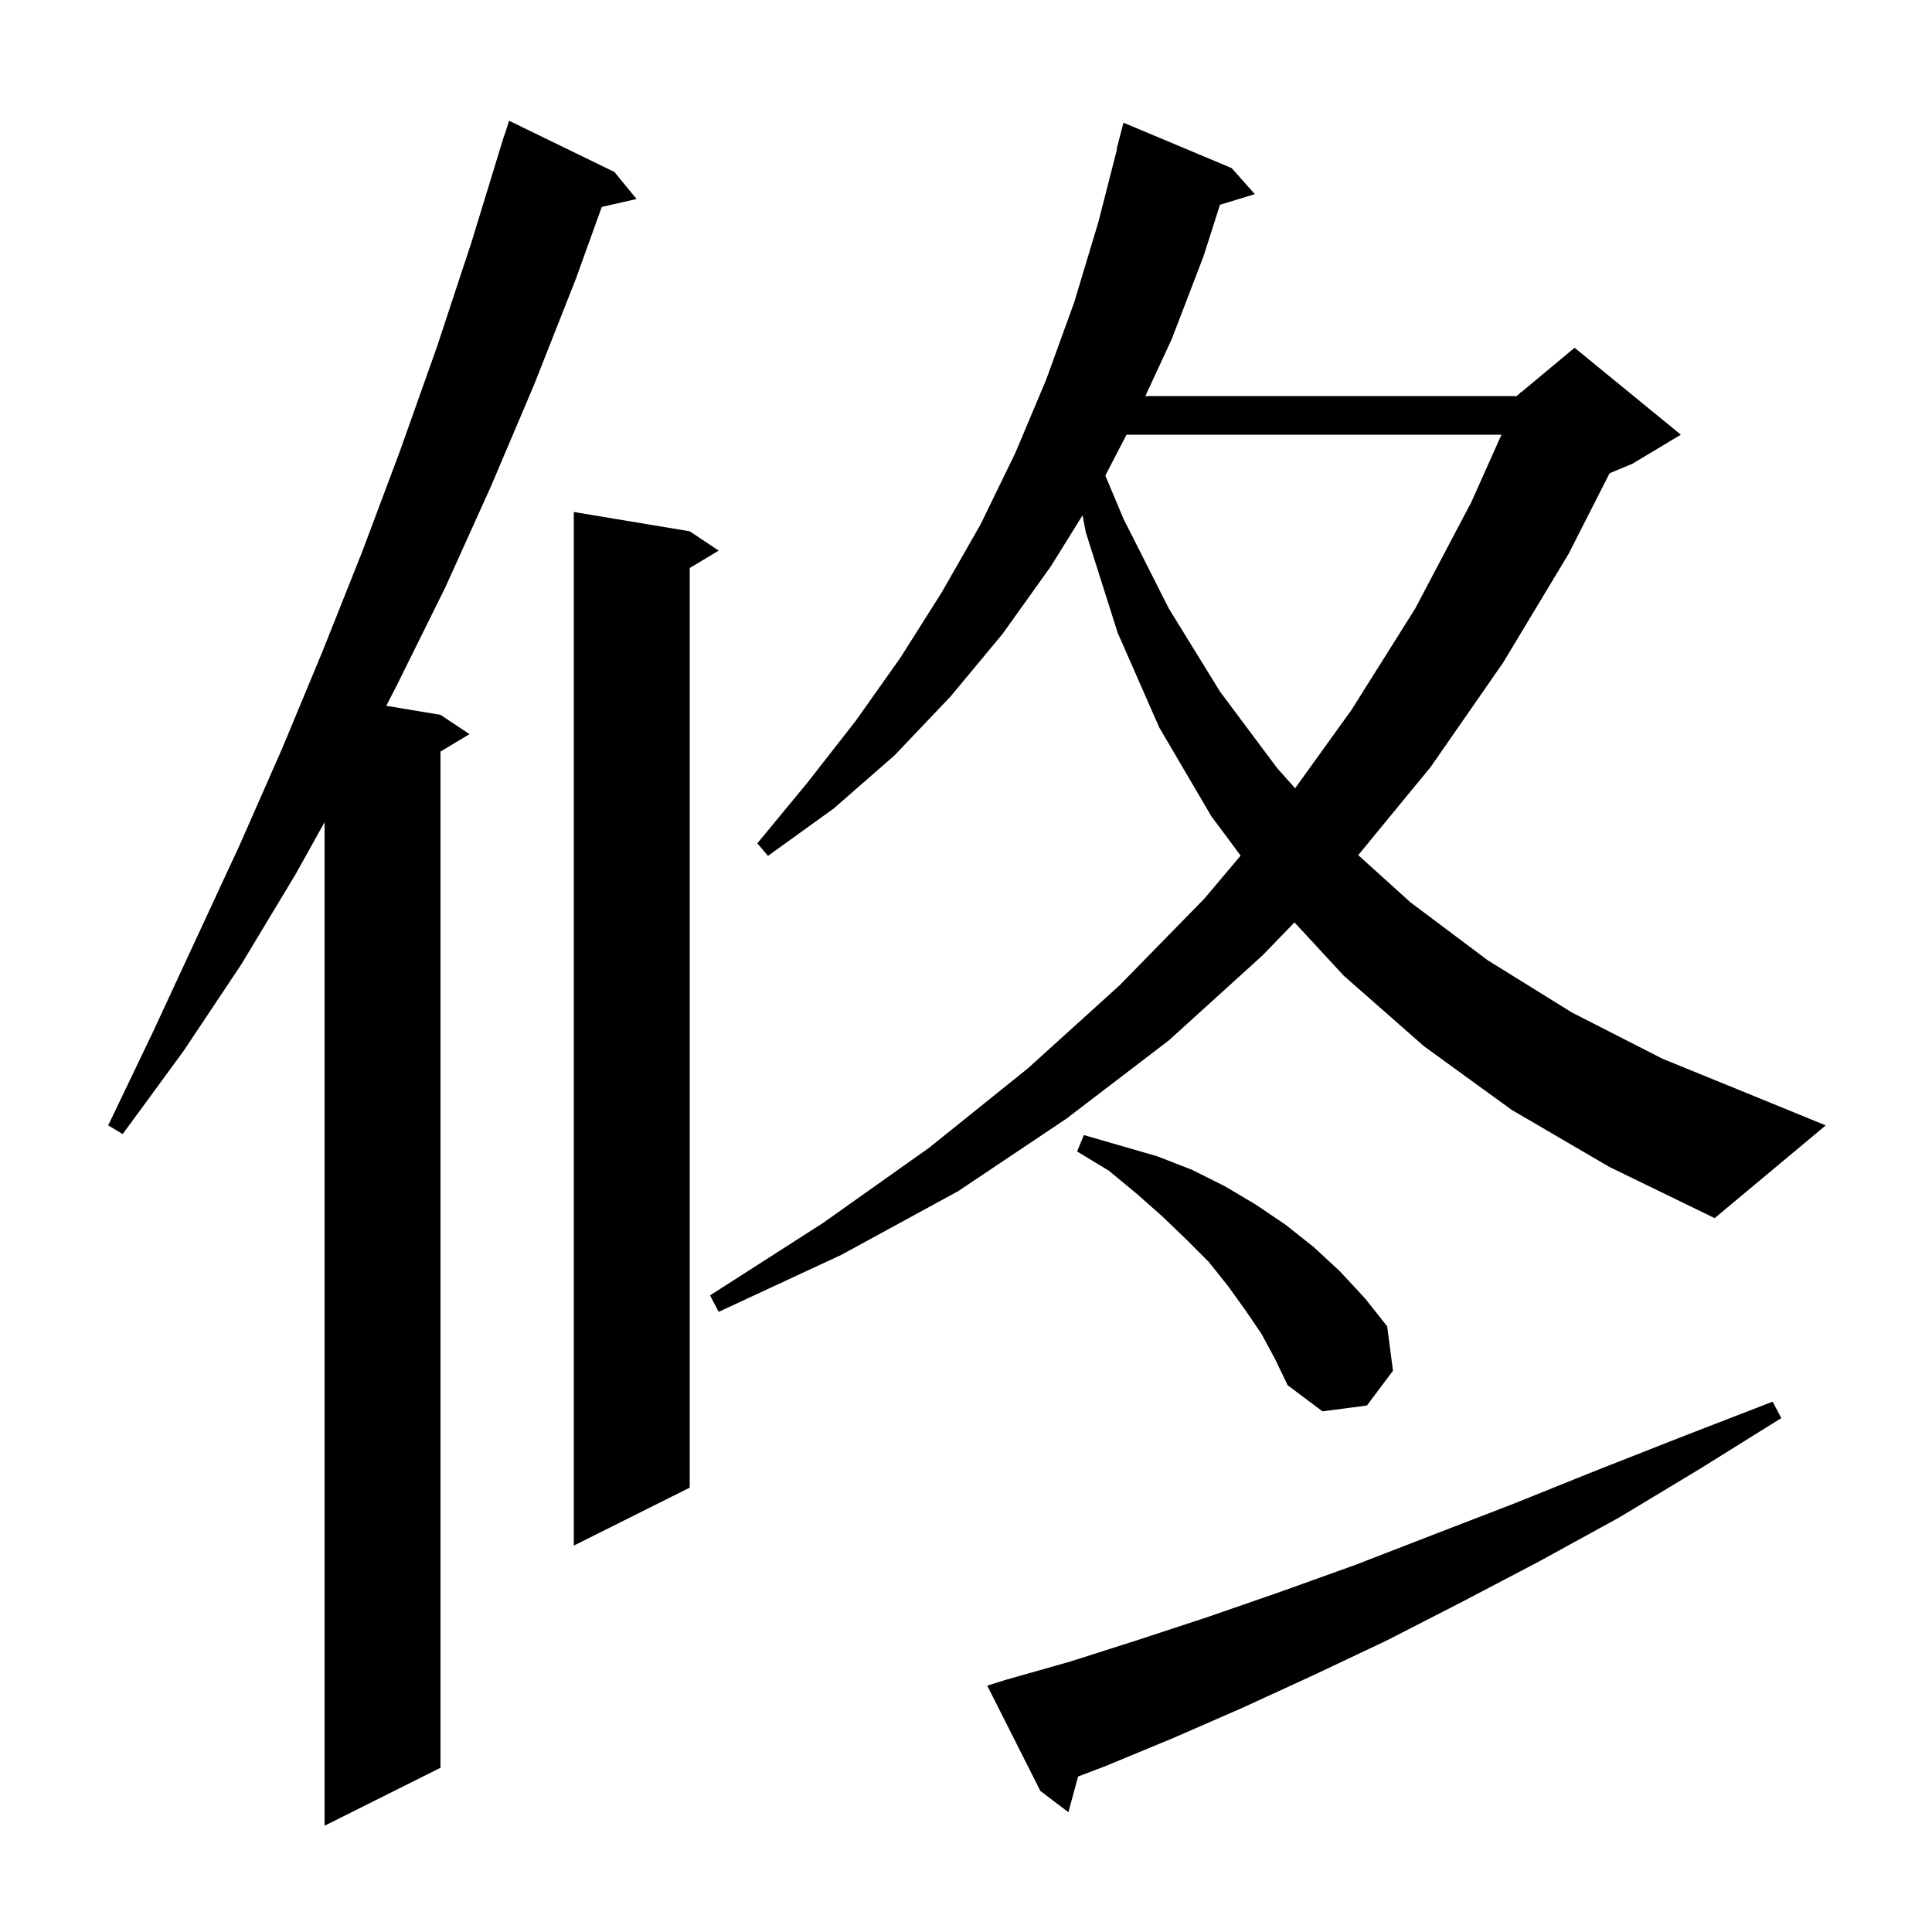
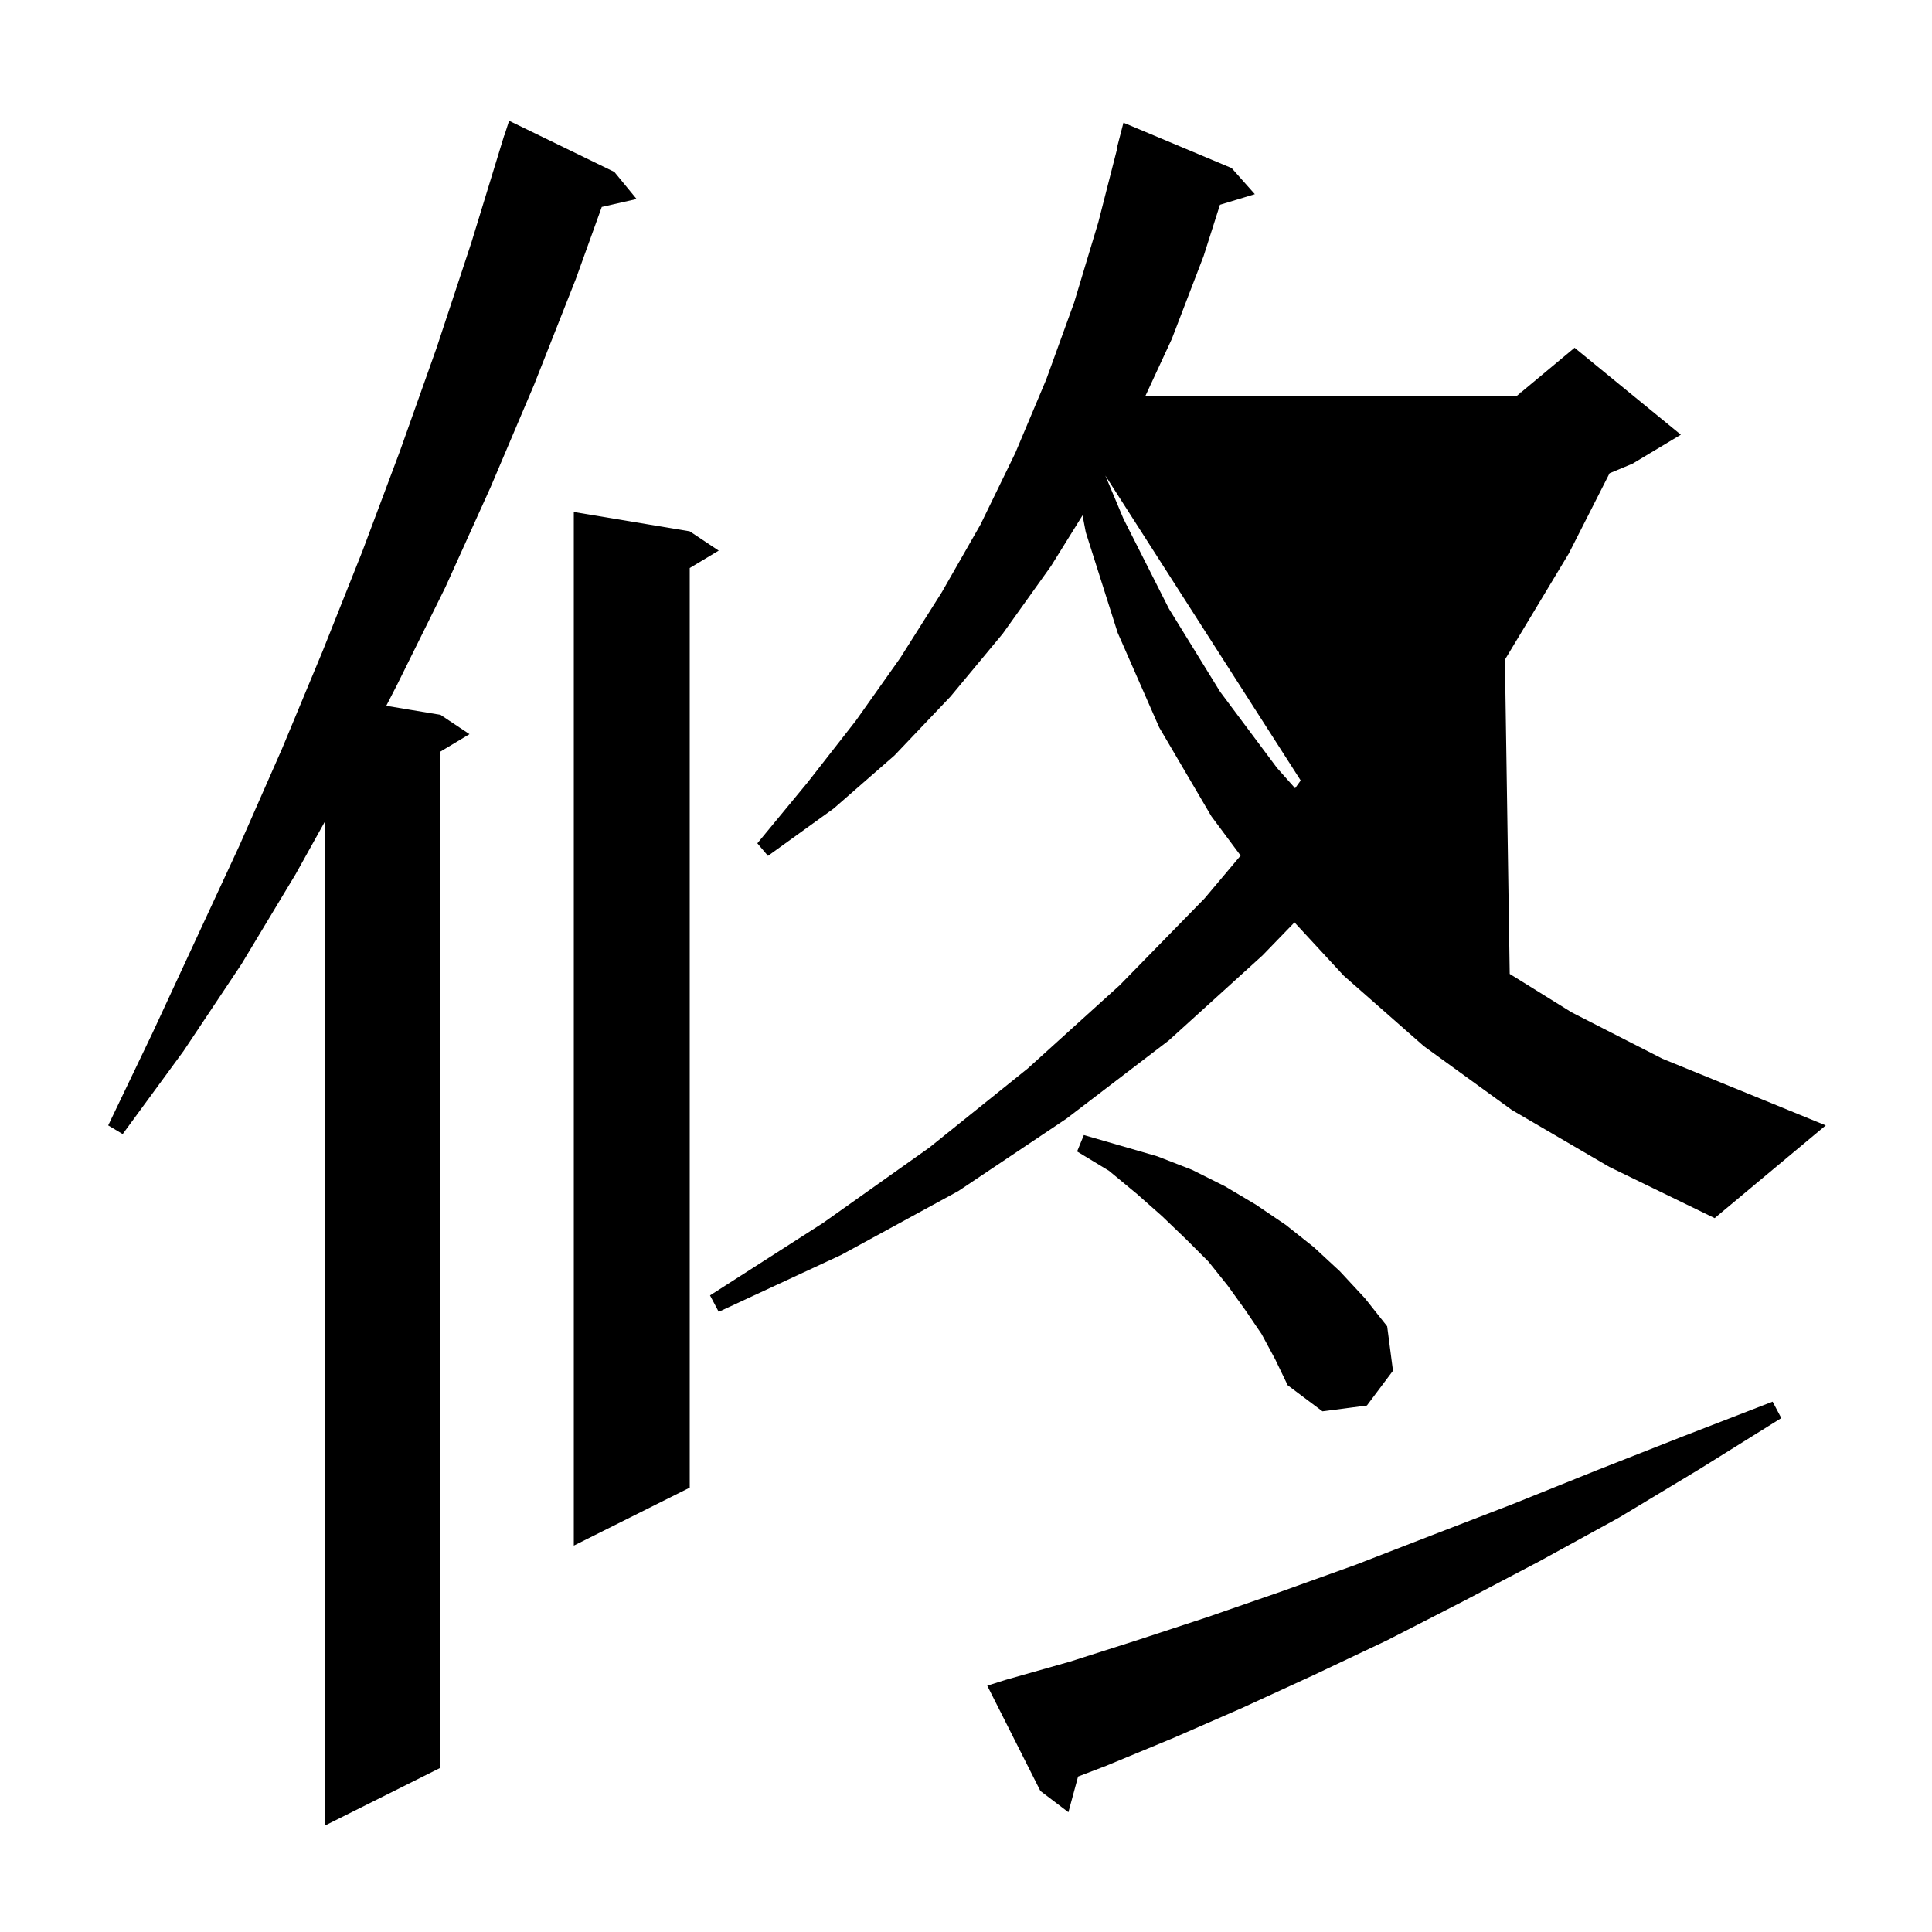
<svg xmlns="http://www.w3.org/2000/svg" version="1.1" baseProfile="full" viewBox="0 0 200 200" width="200" height="200">
  <g fill="currentColor">
-     <path d="M 63.6 17.8 L 65.9 20.6 L 62.295 21.422 L 59.6 28.9 L 55.3 39.8 L 50.8 50.4 L 46.1 60.8 L 41.1 70.9 L 39.985 73.064 L 45.6 74.0 L 48.6 76.0 L 45.6 77.8 L 45.6 183.0 L 33.6 189.0 L 33.6 85.111 L 30.6 90.5 L 25.0 99.8 L 19.0 108.8 L 12.7 117.4 L 11.2 116.5 L 15.8 106.9 L 24.8 87.5 L 29.2 77.5 L 33.4 67.4 L 37.5 57.1 L 41.4 46.7 L 45.2 36.0 L 48.8 25.1 L 52.2 14.0 L 52.218 14.006 L 52.7 12.5 Z M 104.1 173.9 L 110.8 172.0 L 117.7 169.8 L 125.0 167.4 L 132.5 164.8 L 140.3 162.0 L 148.3 158.9 L 156.6 155.7 L 165.3 152.2 L 174.2 148.7 L 183.5 145.1 L 184.4 146.8 L 175.9 152.1 L 167.6 157.1 L 159.4 161.6 L 151.4 165.8 L 143.6 169.8 L 136.0 173.4 L 128.6 176.8 L 121.5 179.9 L 114.5 182.8 L 111.602 183.908 L 110.6 187.6 L 107.7 185.4 L 102.2 174.5 Z M 71.4 55.0 L 74.4 57.0 L 71.4 58.8 L 71.4 154.0 L 59.4 160.0 L 59.4 53.0 Z M 130.6 138.1 L 128.9 135.6 L 127.1 133.1 L 125.1 130.6 L 122.8 128.3 L 120.3 125.9 L 117.7 123.6 L 114.8 121.2 L 111.5 119.2 L 112.2 117.5 L 119.8 119.7 L 123.4 121.1 L 126.8 122.8 L 130.0 124.7 L 133.1 126.8 L 136.0 129.1 L 138.7 131.6 L 141.3 134.4 L 143.6 137.3 L 144.2 141.9 L 141.5 145.5 L 136.9 146.1 L 133.3 143.4 L 132.0 140.7 Z M 156.5 114.9 L 147.4 108.3 L 139.1 101.0 L 134.005 95.486 L 130.7 98.9 L 121.0 107.7 L 110.4 115.8 L 99.2 123.3 L 87.1 129.9 L 74.4 135.8 L 73.5 134.1 L 85.2 126.6 L 96.2 118.8 L 106.4 110.6 L 115.9 102.0 L 124.7 93.0 L 128.43 88.571 L 125.4 84.5 L 120.0 75.3 L 115.7 65.5 L 112.4 55.1 L 112.065 53.347 L 108.8 58.6 L 103.8 65.6 L 98.4 72.1 L 92.6 78.2 L 86.3 83.7 L 79.5 88.6 L 78.4 87.3 L 83.6 81.0 L 88.6 74.6 L 93.2 68.1 L 97.5 61.3 L 101.5 54.3 L 105.1 46.9 L 108.3 39.3 L 111.2 31.3 L 113.7 23.0 L 115.642 15.407 L 115.6 15.4 L 116.3 12.7 L 127.5 17.4 L 129.9 20.1 L 126.29 21.196 L 124.6 26.5 L 121.3 35.1 L 118.566 41.0 L 157.0 41.0 L 157.352 40.706 L 157.4 40.6 L 157.453 40.622 L 163.0 36.0 L 174.0 45.0 L 169.0 48.0 L 166.624 48.99 L 162.4 57.3 L 155.6 68.6 L 148.1 79.4 L 140.604 88.522 L 146.0 93.4 L 154.0 99.4 L 162.7 104.8 L 172.1 109.6 L 182.4 113.8 L 189.0 116.5 L 177.5 126.1 L 166.6 120.8 Z M 116.618 45.0 L 114.423 49.23 L 116.3 53.7 L 121.0 63.0 L 126.3 71.6 L 132.2 79.5 L 134.069 81.599 L 139.9 73.5 L 146.5 63.0 L 152.3 52.0 L 155.432 45.0 Z " />
+     <path d="M 63.6 17.8 L 65.9 20.6 L 62.295 21.422 L 59.6 28.9 L 55.3 39.8 L 50.8 50.4 L 46.1 60.8 L 41.1 70.9 L 39.985 73.064 L 45.6 74.0 L 48.6 76.0 L 45.6 77.8 L 45.6 183.0 L 33.6 189.0 L 33.6 85.111 L 30.6 90.5 L 25.0 99.8 L 19.0 108.8 L 12.7 117.4 L 11.2 116.5 L 15.8 106.9 L 24.8 87.5 L 29.2 77.5 L 33.4 67.4 L 37.5 57.1 L 41.4 46.7 L 45.2 36.0 L 48.8 25.1 L 52.2 14.0 L 52.218 14.006 L 52.7 12.5 Z M 104.1 173.9 L 110.8 172.0 L 117.7 169.8 L 125.0 167.4 L 132.5 164.8 L 140.3 162.0 L 148.3 158.9 L 156.6 155.7 L 165.3 152.2 L 174.2 148.7 L 183.5 145.1 L 184.4 146.8 L 175.9 152.1 L 167.6 157.1 L 159.4 161.6 L 151.4 165.8 L 143.6 169.8 L 136.0 173.4 L 128.6 176.8 L 121.5 179.9 L 114.5 182.8 L 111.602 183.908 L 110.6 187.6 L 107.7 185.4 L 102.2 174.5 Z M 71.4 55.0 L 74.4 57.0 L 71.4 58.8 L 71.4 154.0 L 59.4 160.0 L 59.4 53.0 Z M 130.6 138.1 L 128.9 135.6 L 127.1 133.1 L 125.1 130.6 L 122.8 128.3 L 120.3 125.9 L 117.7 123.6 L 114.8 121.2 L 111.5 119.2 L 112.2 117.5 L 119.8 119.7 L 123.4 121.1 L 126.8 122.8 L 130.0 124.7 L 133.1 126.8 L 136.0 129.1 L 138.7 131.6 L 141.3 134.4 L 143.6 137.3 L 144.2 141.9 L 141.5 145.5 L 136.9 146.1 L 133.3 143.4 L 132.0 140.7 Z M 156.5 114.9 L 147.4 108.3 L 139.1 101.0 L 134.005 95.486 L 130.7 98.9 L 121.0 107.7 L 110.4 115.8 L 99.2 123.3 L 87.1 129.9 L 74.4 135.8 L 73.5 134.1 L 85.2 126.6 L 96.2 118.8 L 106.4 110.6 L 115.9 102.0 L 124.7 93.0 L 128.43 88.571 L 125.4 84.5 L 120.0 75.3 L 115.7 65.5 L 112.4 55.1 L 112.065 53.347 L 108.8 58.6 L 103.8 65.6 L 98.4 72.1 L 92.6 78.2 L 86.3 83.7 L 79.5 88.6 L 78.4 87.3 L 83.6 81.0 L 88.6 74.6 L 93.2 68.1 L 97.5 61.3 L 101.5 54.3 L 105.1 46.9 L 108.3 39.3 L 111.2 31.3 L 113.7 23.0 L 115.642 15.407 L 115.6 15.4 L 116.3 12.7 L 127.5 17.4 L 129.9 20.1 L 126.29 21.196 L 124.6 26.5 L 121.3 35.1 L 118.566 41.0 L 157.0 41.0 L 157.352 40.706 L 157.4 40.6 L 157.453 40.622 L 163.0 36.0 L 174.0 45.0 L 169.0 48.0 L 166.624 48.99 L 162.4 57.3 L 155.6 68.6 L 148.1 79.4 L 140.604 88.522 L 146.0 93.4 L 154.0 99.4 L 162.7 104.8 L 172.1 109.6 L 182.4 113.8 L 189.0 116.5 L 177.5 126.1 L 166.6 120.8 Z L 114.423 49.23 L 116.3 53.7 L 121.0 63.0 L 126.3 71.6 L 132.2 79.5 L 134.069 81.599 L 139.9 73.5 L 146.5 63.0 L 152.3 52.0 L 155.432 45.0 Z " />
  </g>
</svg>